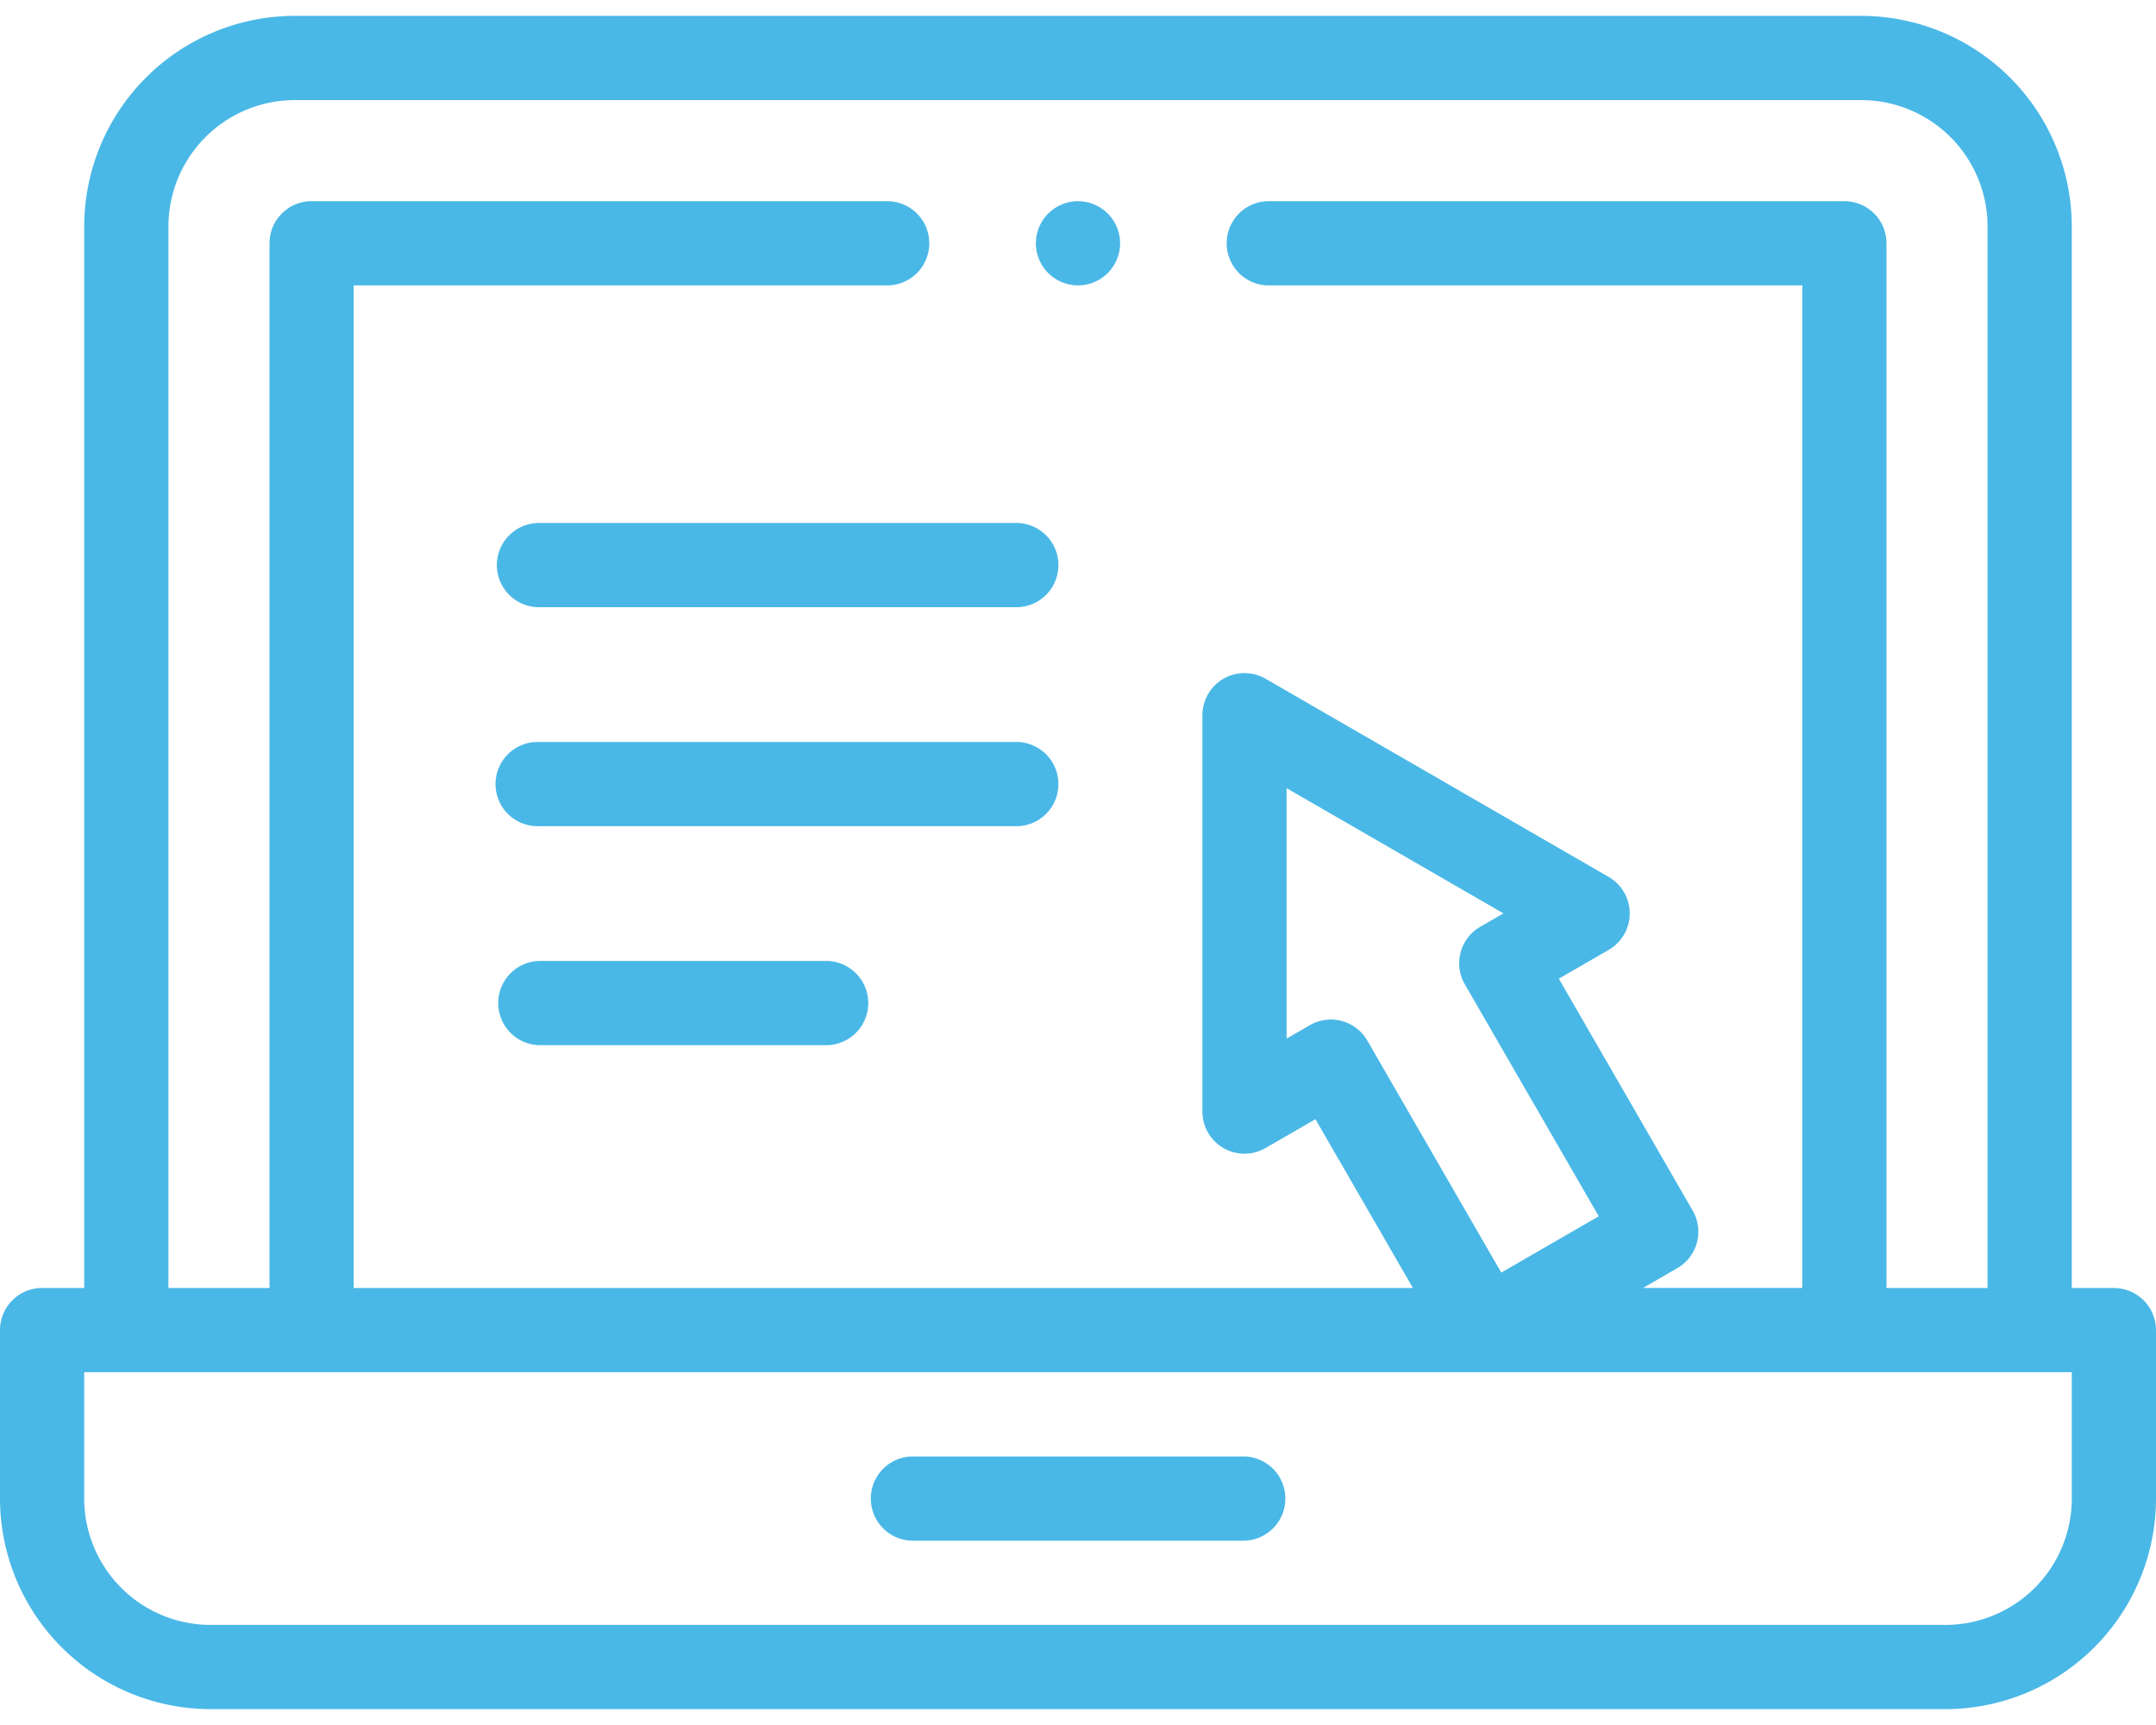
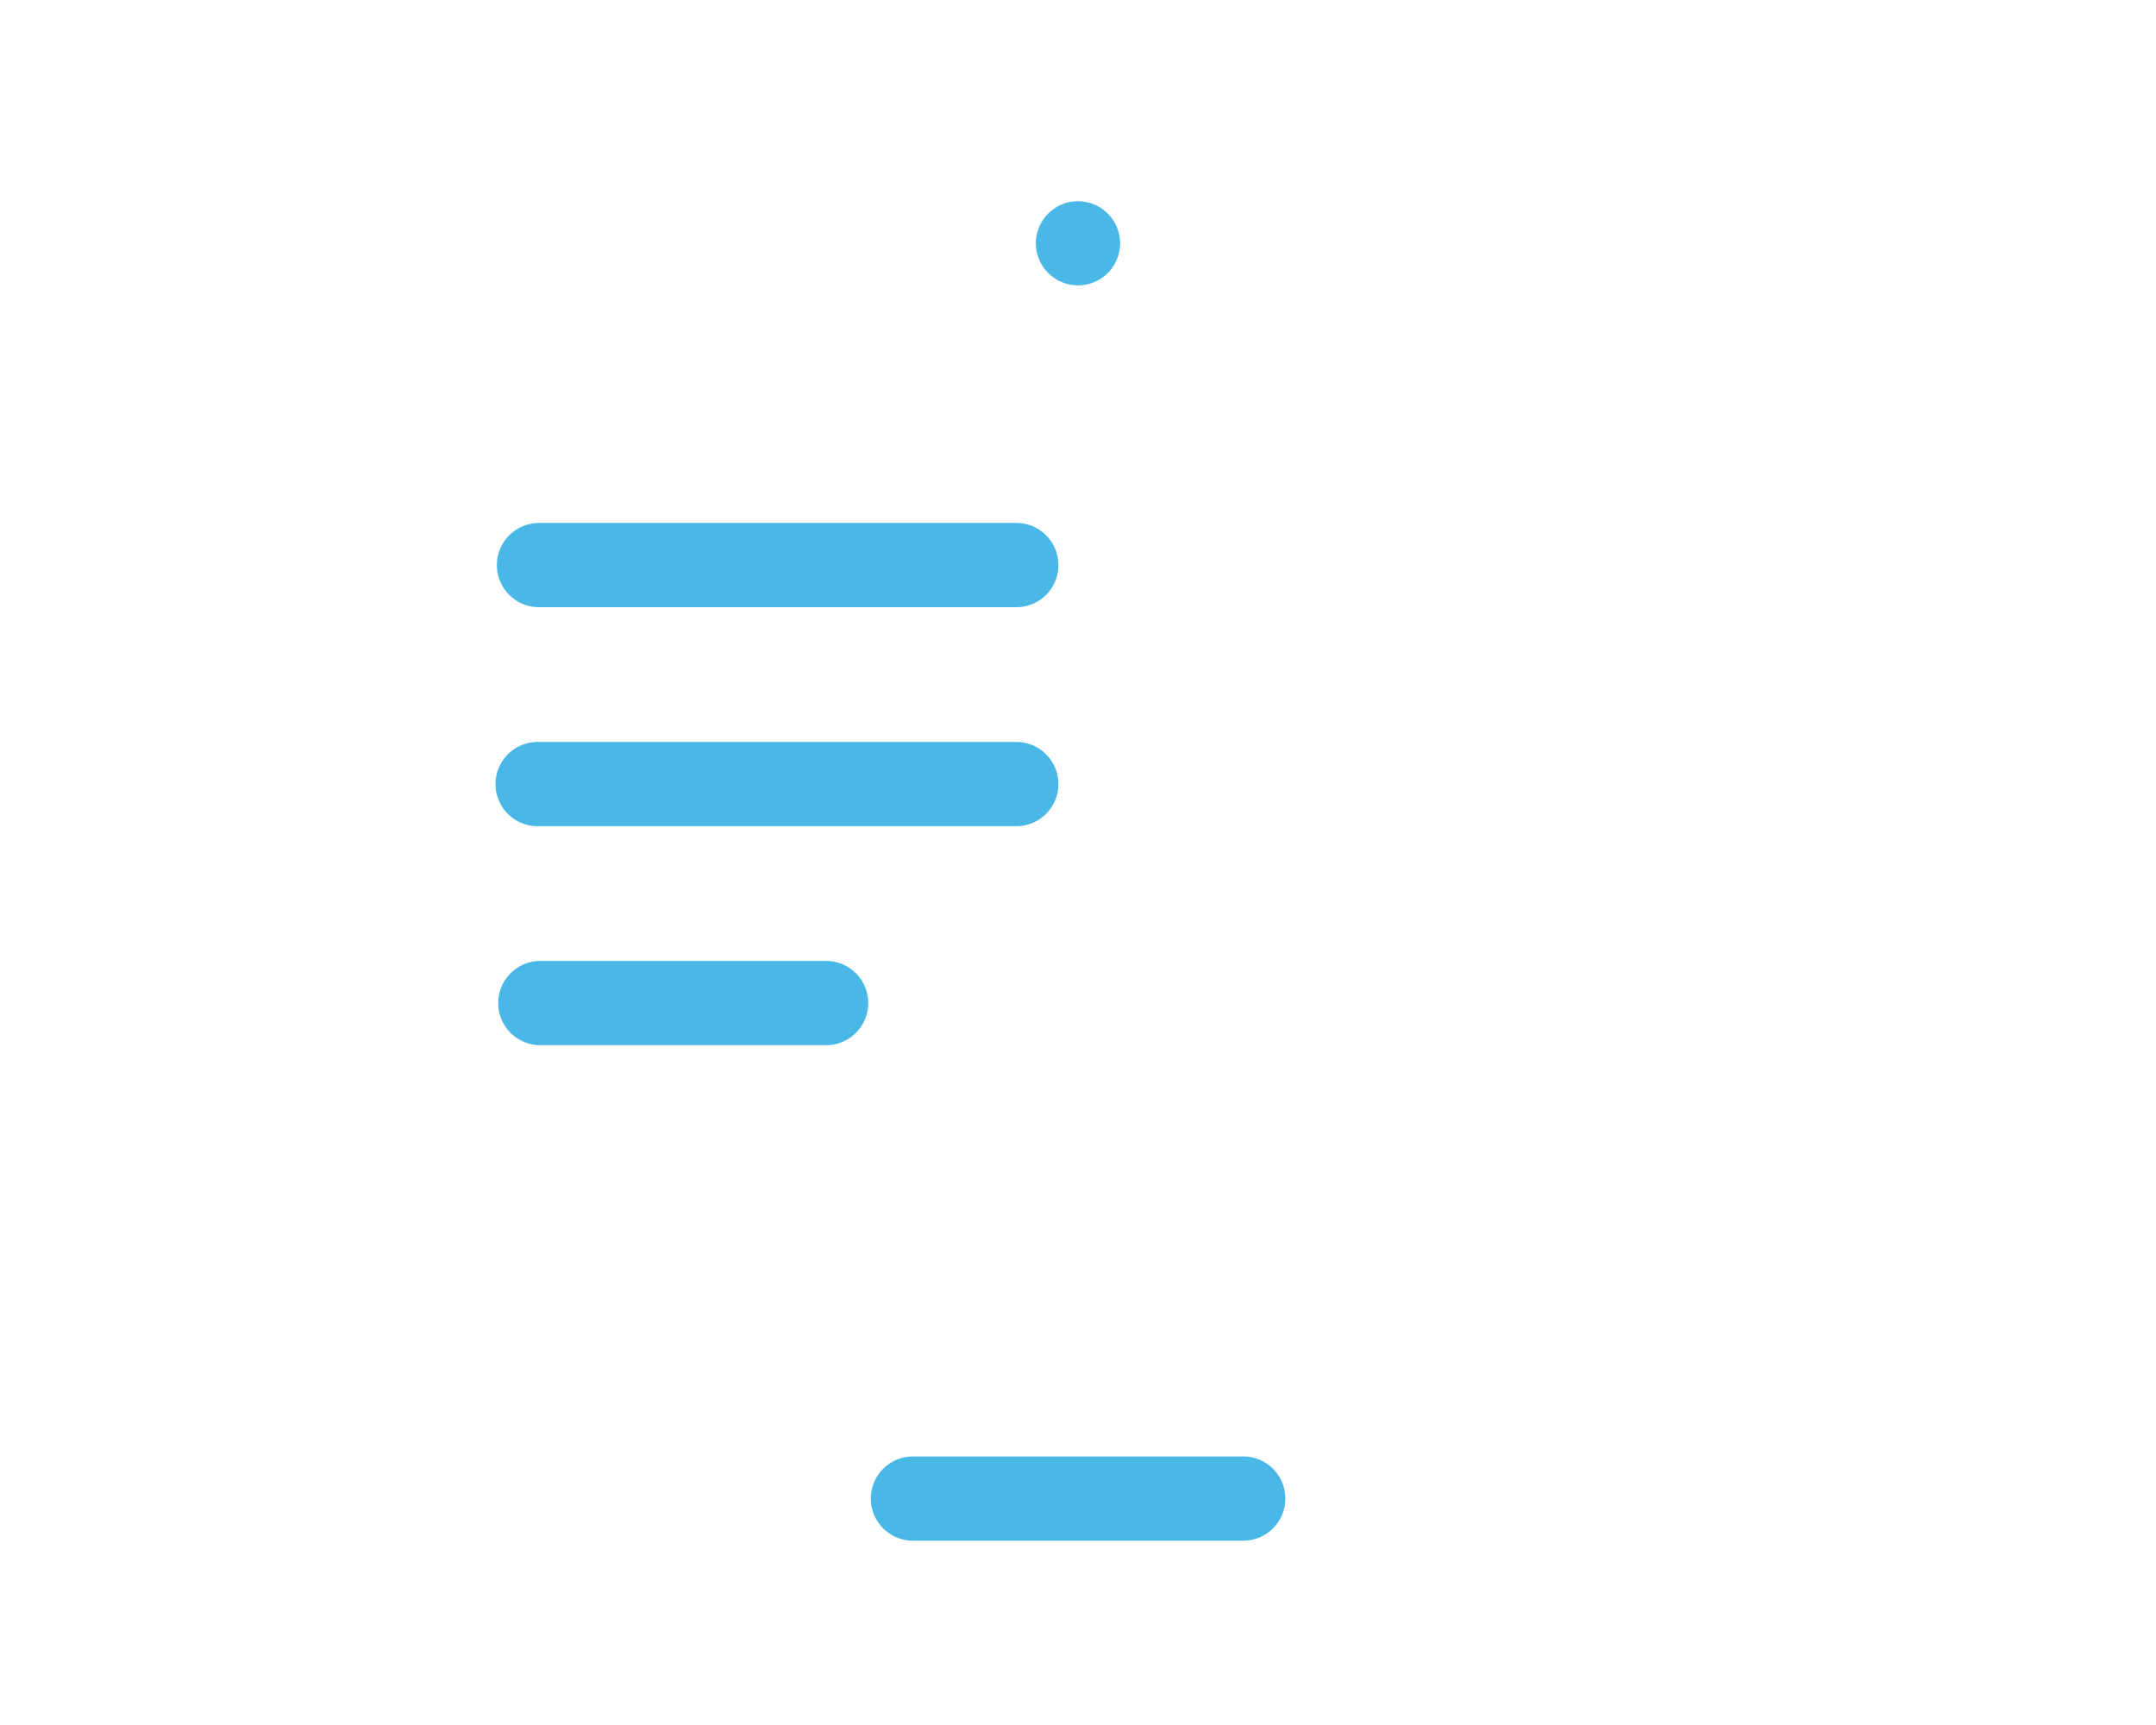
<svg xmlns="http://www.w3.org/2000/svg" width="50" height="40" viewBox="0 0 50 40" fill="none">
-   <path d="M49.023 29.866h-.976V5.251A4.888 4.888 0 0 0 43.164.368H6.836a4.888 4.888 0 0 0-4.883 4.883v24.615H.977a.977.977 0 0 0-.977.977v3.906a4.888 4.888 0 0 0 4.883 4.883h40.234A4.888 4.888 0 0 0 50 34.75v-3.906a.977.977 0 0 0-.977-.977zM3.906 5.251a2.933 2.933 0 0 1 2.93-2.93h36.328a2.933 2.933 0 0 1 2.93 2.93v24.615H43.75V5.642a.977.977 0 0 0-.977-.977H29.394a.977.977 0 0 0 0 1.953h12.403v23.248h-3.694l.796-.46a.976.976 0 0 0 .357-1.333l-3.105-5.379 1.157-.668a.977.977 0 0 0 0-1.691l-7.958-4.596a.977.977 0 0 0-1.465.846v9.19a.976.976 0 0 0 1.465.846l1.157-.668 2.26 3.913H8.203V6.618h12.402a.977.977 0 0 0 0-1.953H7.227a.977.977 0 0 0-.977.977v24.224H3.906V5.252zm30.065 17.574l3.106 5.379-2.261 1.305-3.106-5.379a.976.976 0 0 0-1.334-.357l-.538.31v-5.806l5.029 2.903-.538.31a.977.977 0 0 0-.358 1.335zm14.076 11.924a2.933 2.933 0 0 1-2.93 2.93H4.883a2.933 2.933 0 0 1-2.93-2.93v-2.93h46.094v2.93z" fill="#4AB8E6" />
-   <path d="M28.863 33.773h-7.722a.977.977 0 0 0 0 1.953h7.722a.977.977 0 0 0 0-1.953zm-17.34-20.669c0 .539.438.976.977.976h11.1a.977.977 0 0 0 0-1.953H12.5a.977.977 0 0 0-.977.976zM23.6 17.205H12.5a.977.977 0 1 0 0 1.953h11.1a.977.977 0 0 0 0-1.953zm-4.41 5.078H12.5a.977.977 0 0 0 0 1.953h6.69a.977.977 0 0 0 0-1.953zM25 6.618a.983.983 0 0 0 .69-.286.984.984 0 0 0 .287-.69.983.983 0 0 0-.287-.69.983.983 0 0 0-.69-.287.984.984 0 0 0-.69.286.984.984 0 0 0-.287.69c0 .257.105.51.287.691a.984.984 0 0 0 .69.286z" fill="#4AB8E6" />
+   <path d="M28.863 33.773h-7.722a.977.977 0 0 0 0 1.953h7.722a.977.977 0 0 0 0-1.953m-17.34-20.669c0 .539.438.976.977.976h11.1a.977.977 0 0 0 0-1.953H12.5a.977.977 0 0 0-.977.976zM23.6 17.205H12.5a.977.977 0 1 0 0 1.953h11.1a.977.977 0 0 0 0-1.953zm-4.41 5.078H12.5a.977.977 0 0 0 0 1.953h6.69a.977.977 0 0 0 0-1.953zM25 6.618a.983.983 0 0 0 .69-.286.984.984 0 0 0 .287-.69.983.983 0 0 0-.287-.69.983.983 0 0 0-.69-.287.984.984 0 0 0-.69.286.984.984 0 0 0-.287.69c0 .257.105.51.287.691a.984.984 0 0 0 .69.286z" fill="#4AB8E6" />
</svg>